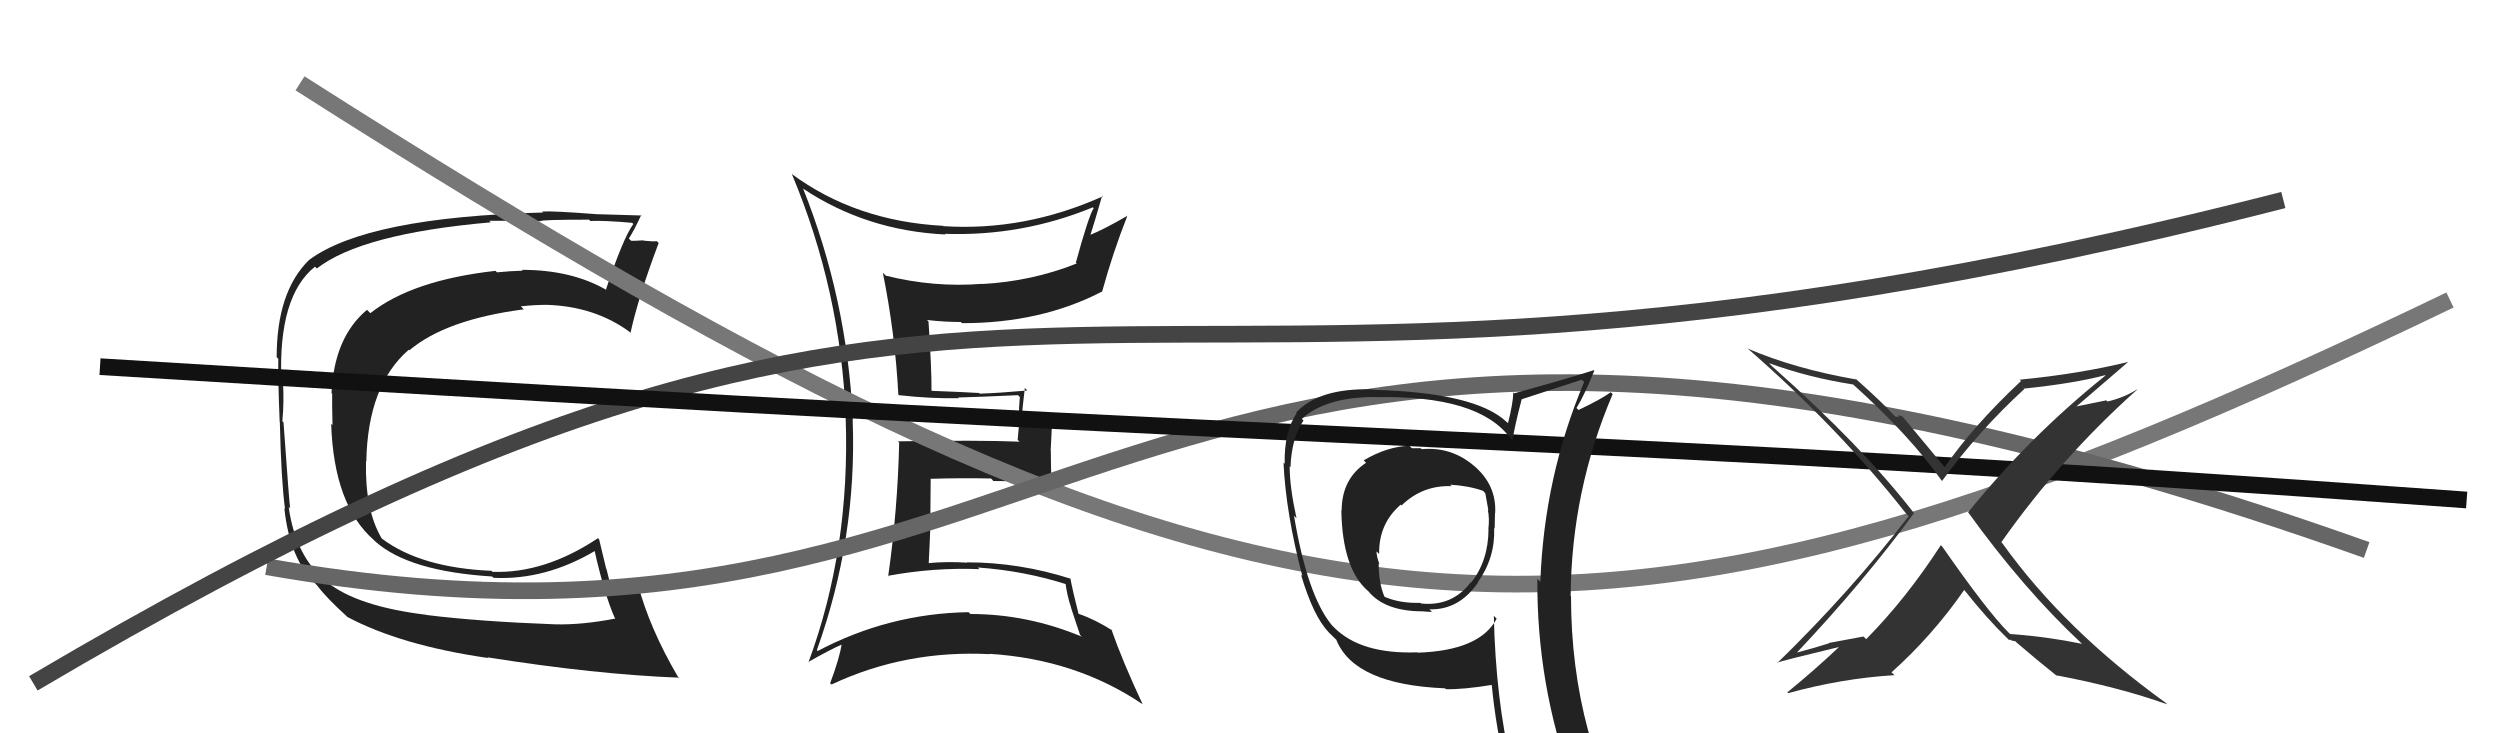
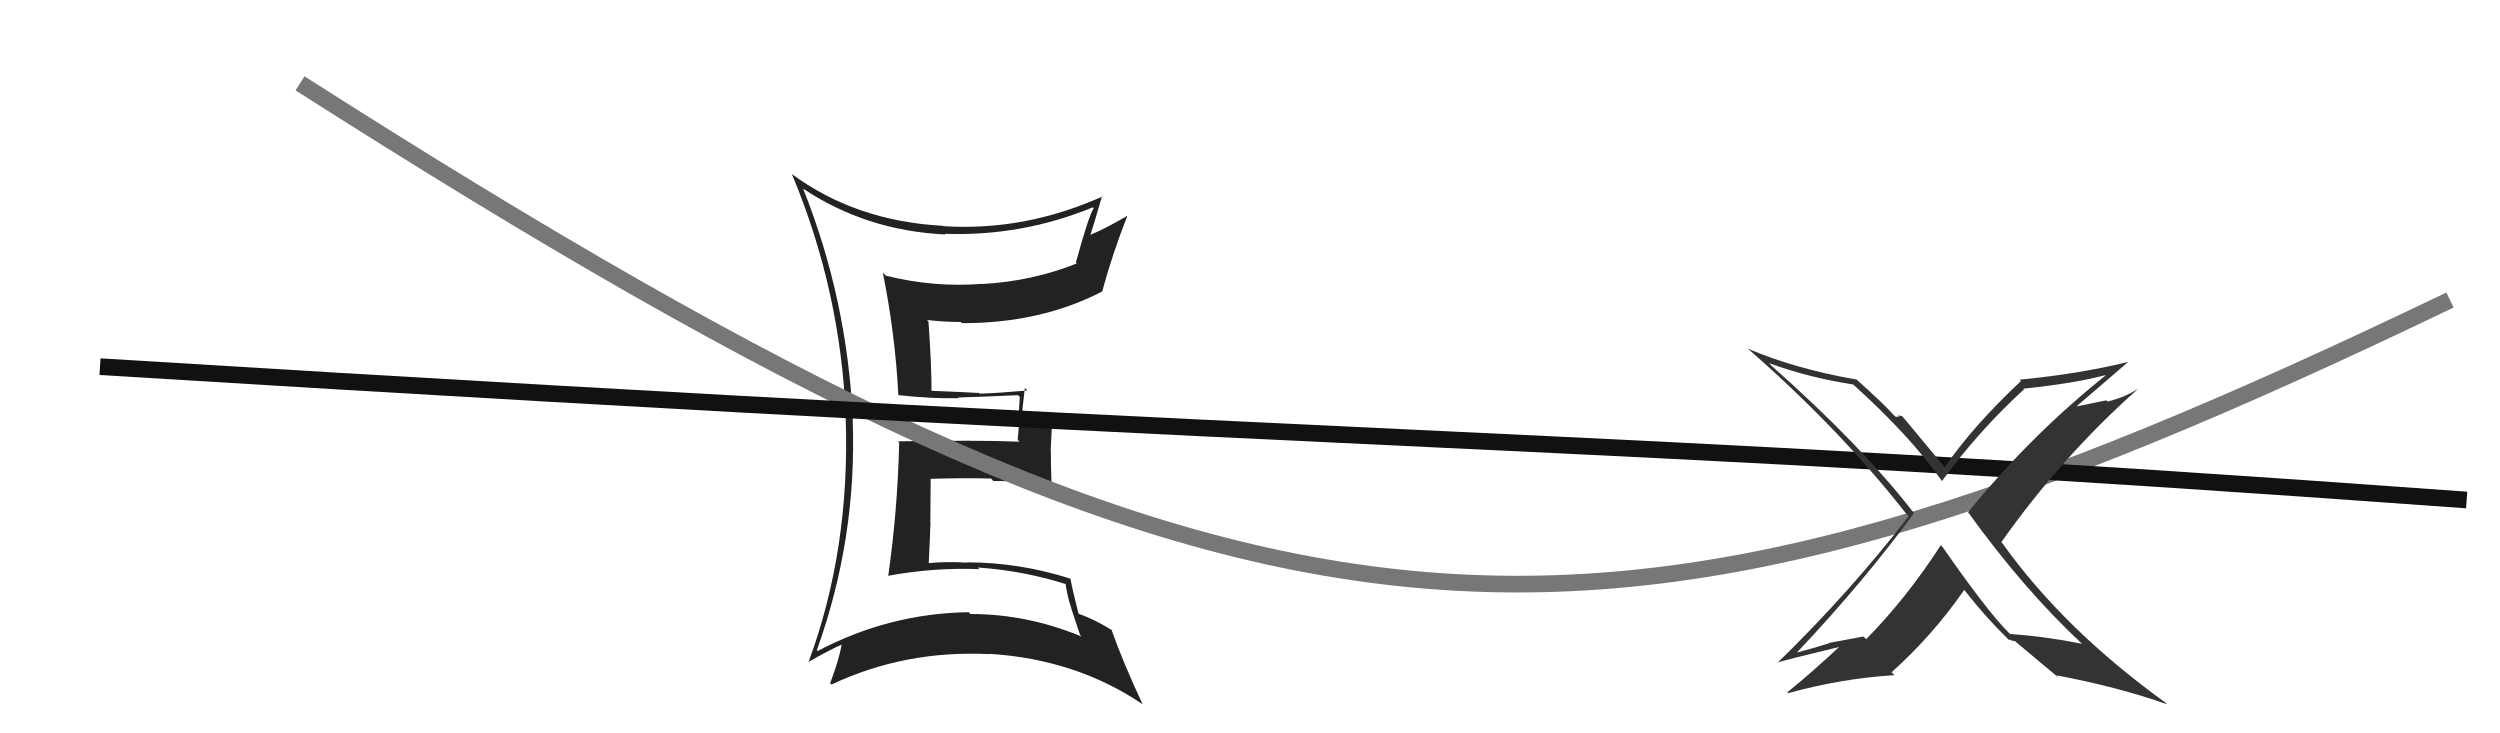
<svg xmlns="http://www.w3.org/2000/svg" width="150" height="44" viewBox="0,0,150,44">
  <path fill="#222" d="M48.20 11.32L48.20 11.32L48.19 11.32Q51.97 13.84 56.73 14.07L56.82 14.16L56.69 14.03Q61.31 14.19 65.57 12.44L65.56 12.43L65.62 12.49Q65.31 12.98 64.55 15.76L64.67 15.88L64.60 15.81Q61.91 16.88 58.94 17.04L58.99 17.09L58.93 17.03Q56.04 17.26 53.15 16.54L53.14 16.53L52.97 16.36Q53.71 20.03 53.90 23.68L53.95 23.73L53.92 23.71Q55.93 23.93 57.53 23.89L57.54 23.90L57.49 23.85Q58.68 23.82 61.08 23.71L61.23 23.86L61.19 23.82Q61.13 24.44 61.13 25.13L61.17 25.17L61.06 26.39L61.17 26.50Q58.67 26.40 53.88 26.48L53.85 26.45L53.95 26.56Q53.86 30.58 53.29 34.58L53.37 34.65L53.27 34.55Q56.03 34.04 58.77 34.15L58.69 34.07L58.67 34.05Q61.50 34.25 64.08 35.09L64.04 35.04L63.92 34.92Q64.02 35.74 64.28 36.50L64.27 36.49L64.80 38.09L64.91 38.20Q61.65 36.84 58.23 36.84L58.11 36.73L58.11 36.73Q53.32 36.81 49.06 39.06L49.00 39.00L49.01 39.01Q51.43 32.29 51.16 25.17L51.17 25.18L51.17 25.18Q50.84 17.96 48.18 11.30ZM48.64 39.86L48.50 39.71L48.50 39.72Q49.76 39.00 50.53 38.66L50.54 38.68L50.50 38.64Q50.38 39.47 49.81 40.99L49.79 40.98L49.89 41.07Q54.32 38.99 59.38 39.25L59.32 39.19L59.36 39.23Q64.55 39.55 68.55 42.25L68.59 42.30L68.57 42.28Q67.36 39.70 66.68 37.76L66.78 37.86L66.76 37.84Q65.71 37.17 64.72 36.83L64.76 36.87L64.71 36.82Q64.37 35.49 64.22 34.69L64.20 34.67L64.26 34.73Q61.17 33.74 58.01 33.74L58.03 33.75L58.04 33.76Q56.81 33.68 55.67 33.79L55.70 33.82L55.72 33.85Q55.79 32.54 55.83 31.32L55.82 31.31L55.84 28.75L55.82 28.73Q57.67 28.67 59.46 28.71L59.55 28.80L59.60 28.86Q61.40 28.86 63.19 29.01L63.10 28.92L63.09 28.92Q63.05 28.00 63.05 27.05L63.04 27.04L63.13 25.22L62.28 25.25L62.24 25.21Q61.90 25.37 61.44 25.37L61.43 25.35L61.30 25.22Q61.33 24.57 61.49 23.28L61.50 23.29L61.64 23.43Q59.96 23.58 58.78 23.62L58.68 23.52L58.75 23.58Q57.74 23.52 55.91 23.45L55.98 23.52L55.89 23.43Q55.90 22.11 55.71 19.29L55.65 19.23L55.62 19.20Q56.66 19.32 57.65 19.32L57.74 19.42L57.71 19.39Q62.44 19.40 66.13 17.49L66.20 17.56L66.13 17.49Q66.76 15.19 67.63 12.98L67.55 12.89L67.62 12.96Q66.24 13.76 65.40 14.10L65.45 14.14L65.42 14.11Q65.68 13.31 66.13 11.74L66.15 11.76L66.17 11.78Q61.49 13.88 56.62 13.57L56.61 13.57L56.59 13.55Q51.33 13.27 47.48 10.42L47.50 10.44L47.51 10.44Q50.45 17.45 50.75 25.07L50.80 25.11L50.74 25.06Q51.02 32.95 48.51 39.73Z" />
-   <path fill="#222" d="M25.66 36.96L25.54 36.84L25.59 36.89Q21.47 36.39 19.64 34.94L19.66 34.96L19.63 34.93Q17.73 33.41 17.32 30.41L17.44 30.53L17.41 30.51Q17.35 30.10 17.01 25.34L16.90 25.23L16.94 25.27Q17.05 24.17 16.98 22.91L16.93 22.87L16.88 22.81Q16.69 17.76 18.90 16.00L18.99 16.09L19.01 16.11Q21.68 14.02 29.45 13.34L29.52 13.41L29.36 13.25Q30.83 13.23 32.46 13.27L32.30 13.11L32.46 13.27Q32.37 13.18 35.34 13.18L35.28 13.11L35.42 13.26Q36.22 13.22 37.93 13.37L37.98 13.42L38.00 13.44Q37.39 14.28 36.36 17.36L36.34 17.34L36.41 17.41Q34.31 16.19 31.31 16.19L31.38 16.26L31.36 16.24Q30.62 16.26 29.82 16.34L29.83 16.35L29.73 16.25Q24.73 16.81 22.22 18.79L22.02 18.59L22.02 18.59Q20.05 20.23 19.89 23.58L19.96 23.65L19.93 23.61Q19.92 24.25 19.95 25.51L19.91 25.46L19.87 25.43Q20.03 30.30 22.43 32.40L22.54 32.51L22.52 32.49Q24.54 34.28 29.53 34.59L29.57 34.63L29.61 34.67Q32.73 34.82 35.74 33.03L35.82 33.11L35.65 32.94Q36.27 35.69 36.88 37.06L36.93 37.12L36.93 37.11Q34.95 37.50 33.31 37.46L33.29 37.44L33.31 37.46Q28.72 37.29 25.60 36.90ZM40.80 40.72L40.73 40.65L40.66 40.58Q38.96 37.66 38.28 35.07L38.28 35.07L38.28 35.08Q37.82 35.31 36.83 35.69L36.81 35.66L36.79 35.65Q36.58 34.97 36.39 34.14L36.37 34.12L35.95 32.37L35.88 32.29Q32.68 34.42 29.55 34.31L29.50 34.26L29.50 34.25Q25.25 34.07 22.92 32.32L22.92 32.32L22.90 32.30Q21.89 30.60 21.96 27.67L21.82 27.53L21.98 27.69Q22.06 23.12 24.53 20.98L24.56 21.02L24.56 21.02Q26.75 19.17 31.43 18.56L31.24 18.37L31.25 18.38Q32.08 18.29 32.80 18.29L32.83 18.32L32.80 18.29Q35.67 18.38 37.76 19.90L37.77 19.91L37.83 19.97Q38.30 17.82 39.52 14.58L39.36 14.42L39.41 14.47Q39.17 14.50 38.62 14.44L38.71 14.53L38.60 14.42Q38.14 14.45 37.87 14.45L37.83 14.41L37.73 14.31Q38.02 13.88 38.48 12.89L38.46 12.87L38.51 12.93Q38.29 12.93 35.79 12.85L35.80 12.86L35.79 12.85Q33.18 12.65 32.53 12.69L32.61 12.77L32.59 12.75Q22.01 13.02 18.54 15.60L18.65 15.72L18.54 15.60Q16.60 17.51 16.60 21.43L16.56 21.39L16.70 21.53Q16.67 22.60 16.78 25.31L16.67 25.19L16.79 25.32Q16.87 28.82 17.10 30.53L16.98 30.41L17.06 30.49Q17.38 33.55 18.97 35.07L19.00 35.10L19.03 35.13Q19.58 35.87 20.84 37.01L20.70 36.87L20.83 37.01Q24.03 38.72 29.28 39.48L29.32 39.52L29.25 39.44Q35.75 40.47 40.74 40.66Z" />
  <path d="M18 5 C76 42,95 43,147 18" stroke="#777" fill="none" />
-   <path d="M16 34 C67 43,66 6,142 33" stroke="#666" fill="none" />
-   <path d="M2 41 C63 5,63 31,137 12" stroke="#444" fill="none" />
  <path d="M6 22 C87 27,93 26,148 30" stroke="#111" fill="none" />
-   <path fill="#222" d="M85.26 26.91L85.31 26.96L85.24 26.89Q85.01 26.89 84.71 26.89L84.63 26.81L84.56 26.75Q83.26 26.78 81.82 27.62L81.94 27.74L81.96 27.77Q80.50 28.74 80.50 30.64L80.51 30.65L80.48 30.62Q80.54 34.11 82.06 35.44L82.10 35.48L82.08 35.45Q83.07 36.68 85.36 36.68L85.21 36.53L85.36 36.68Q85.62 36.71 85.92 36.71L85.90 36.69L85.77 36.56Q87.53 36.61 88.67 34.97L88.63 34.93L88.66 34.95Q89.72 33.47 89.65 31.68L89.65 31.68L89.68 31.71Q89.70 31.19 89.70 30.78L89.67 30.75L89.71 30.79Q89.80 29.09 88.42 27.93L88.47 27.97L88.44 27.95Q87.08 26.79 85.30 26.95ZM89.71 37.03L89.77 37.09L89.80 37.12Q88.79 39.04 85.06 39.16L84.94 39.04L85.04 39.14Q81.66 39.26 80.06 37.66L80.02 37.62L79.91 37.51Q78.44 35.73 77.64 30.94L77.64 30.94L77.79 31.09Q77.38 29.23 77.38 27.98L77.45 28.05L77.43 28.03Q77.49 26.30 78.21 25.23L78.17 25.19L78.11 25.13Q79.54 23.82 82.51 23.82L82.38 23.69L82.52 23.83Q88.71 23.70 90.61 26.28L90.76 26.44L90.75 26.42Q90.88 25.56 91.30 23.96L91.22 23.88L91.29 23.96Q92.48 23.58 94.91 22.78L94.92 22.79L95.05 22.92Q92.65 28.59 92.42 34.91L92.29 34.78L92.24 34.73Q92.20 41.08 94.33 46.91L94.34 46.92L94.34 46.92Q92.55 46.23 90.76 45.96L90.78 45.98L90.67 45.88Q89.74 41.90 89.63 36.95ZM90.48 46.25L90.38 46.15L90.49 46.27Q91.22 46.42 92.63 46.73L92.67 46.77L92.65 46.75Q92.93 47.52 93.50 48.93L93.44 48.87L93.48 48.91Q95.97 49.53 98.25 50.83L98.28 50.86L98.35 50.93Q94.26 44.29 94.26 35.76L94.15 35.65L94.24 35.73Q94.29 29.43 96.76 23.65L96.68 23.57L96.65 23.53Q96.08 23.95 94.71 24.60L94.66 24.55L94.59 24.48Q95.02 23.80 95.66 22.24L95.59 22.17L95.63 22.21Q94.05 22.72 90.85 23.60L90.97 23.71L90.80 23.54Q90.78 24.21 90.48 25.39L90.44 25.35L90.39 25.31Q88.52 23.55 82.39 23.39L82.39 23.40L82.35 23.36Q79.14 23.27 77.77 24.75L77.83 24.81L77.80 24.78Q77.04 25.92 77.08 27.83L77.12 27.87L77.01 27.76Q77.15 30.79 78.14 34.56L78.12 34.54L78.06 34.48Q78.80 36.98 79.72 37.93L79.63 37.85L80.18 38.39L80.18 38.39Q81.26 41.08 86.71 41.30L86.75 41.35L86.75 41.35Q87.78 41.38 89.61 41.08L89.65 41.13L89.49 40.96Q89.77 43.87 90.38 46.15ZM86.99 29.06L87.16 29.23L87.01 29.08Q88.14 29.15 88.98 29.45L89.04 29.51L89.12 29.60Q89.19 30.00 89.30 30.61L89.41 30.71L89.27 30.58Q89.38 31.14 89.30 31.75L89.30 31.75L89.31 31.76Q89.30 33.65 88.27 34.95L88.37 35.05L88.25 34.93Q87.14 36.40 85.27 36.21L85.37 36.31L85.23 36.17Q83.98 36.21 83.03 35.79L82.99 35.76L83.09 35.85Q82.72 35.03 82.72 33.81L82.78 33.87L82.77 33.86Q82.59 33.38 82.59 33.08L82.67 33.16L82.75 33.24Q82.71 31.44 84.04 30.28L84.03 30.26L84.09 30.33Q85.35 29.10 87.10 29.17Z" />
-   <path fill="#333" d="M124.94 38.65L124.89 38.60L124.93 38.63Q122.77 38.19 120.60 38.04L120.58 38.01L120.50 37.94Q119.21 36.64 116.54 32.80L116.49 32.75L116.45 32.71Q114.37 35.92 111.97 38.35L111.81 38.19L109.72 38.58L109.74 38.60Q108.78 38.90 107.79 39.16L107.62 39.00L107.80 39.17Q111.83 34.90 114.84 30.79L114.94 30.89L114.84 30.79Q111.73 26.77 106.32 21.97L106.24 21.89L106.15 21.79Q108.49 22.65 111.19 23.07L111.27 23.15L111.17 23.05Q114.61 26.15 116.51 28.85L116.44 28.78L116.52 28.86Q118.71 25.86 121.45 23.35L121.35 23.26L121.41 23.32Q124.48 23.00 126.31 22.51L126.21 22.41L126.33 22.53Q121.79 26.17 118.09 30.73L118.02 30.66L118.06 30.70Q121.41 35.35 124.87 38.58ZM127.62 21.61L127.74 21.73L127.72 21.71Q124.72 22.44 121.18 22.78L121.24 22.84L121.26 22.86Q118.39 25.55 116.68 28.03L116.64 27.99L116.68 28.03Q115.85 27.04 114.21 25.06L114.11 24.96L113.88 24.92L113.95 24.99Q113.85 25.01 113.74 25.01L113.64 24.91L113.64 24.92Q113.02 24.22 111.39 22.77L111.24 22.63L111.38 22.77Q107.70 22.13 104.85 20.91L104.78 20.85L104.79 20.85Q110.29 25.63 114.33 30.77L114.46 30.91L114.52 30.97Q111.04 35.49 106.63 39.79L106.66 39.82L106.61 39.77Q106.84 39.66 110.34 38.82L110.40 38.88L110.34 38.82Q108.87 40.21 107.24 41.54L107.14 41.45L107.29 41.59Q110.51 40.70 113.67 40.51L113.50 40.35L113.49 40.34Q115.95 38.14 117.85 35.40L117.89 35.44L117.88 35.43Q119.20 37.10 120.42 38.28L120.54 38.40L120.54 38.40Q120.61 38.35 120.69 38.43L120.69 38.43L120.93 38.48L120.97 38.53Q122.14 39.54 123.48 40.61L123.54 40.68L123.39 40.52Q127.14 41.23 130.03 42.26L129.87 42.10L129.96 42.18Q123.86 37.79 120.16 32.62L120.13 32.58L120.08 32.53Q123.67 27.44 128.24 23.37L128.32 23.45L128.23 23.36Q127.44 23.86 126.45 24.09L126.38 24.02L124.32 24.44L124.42 24.53Q125.54 23.57 127.71 21.70Z" />
+   <path fill="#333" d="M124.94 38.65L124.89 38.60L124.93 38.63Q122.77 38.19 120.60 38.04L120.58 38.01L120.50 37.94Q119.21 36.64 116.54 32.80L116.49 32.75L116.45 32.71Q114.37 35.92 111.97 38.35L111.81 38.19L109.72 38.58L109.74 38.60Q108.78 38.90 107.79 39.16L107.62 39.00L107.80 39.17Q111.83 34.90 114.84 30.79L114.94 30.89L114.84 30.79Q111.73 26.77 106.32 21.97L106.24 21.89L106.15 21.79Q108.49 22.65 111.19 23.07L111.27 23.15L111.17 23.05Q114.61 26.15 116.51 28.85L116.44 28.78L116.52 28.86Q118.71 25.86 121.45 23.35L121.35 23.26L121.41 23.32Q124.48 23.00 126.31 22.51L126.21 22.41L126.33 22.53Q121.79 26.17 118.09 30.73L118.02 30.66L118.06 30.70Q121.41 35.35 124.87 38.58ZM127.62 21.61L127.74 21.73L127.72 21.71Q124.72 22.44 121.18 22.78L121.24 22.84L121.26 22.86Q118.39 25.55 116.68 28.03L116.64 27.99L116.68 28.03Q115.85 27.04 114.21 25.06L114.11 24.96L113.88 24.92L113.95 24.99Q113.85 25.01 113.74 25.01L113.64 24.91L113.64 24.92Q113.02 24.22 111.39 22.77L111.24 22.63L111.38 22.77Q107.70 22.13 104.85 20.91L104.78 20.85L104.79 20.85Q110.29 25.63 114.33 30.77L114.46 30.91L114.52 30.97Q111.04 35.49 106.63 39.79L106.66 39.82L106.61 39.77Q106.84 39.66 110.34 38.82L110.40 38.88L110.34 38.82Q108.87 40.21 107.24 41.54L107.14 41.45L107.29 41.59Q110.51 40.70 113.67 40.51L113.50 40.35L113.49 40.34Q115.95 38.14 117.85 35.40L117.89 35.44L117.88 35.43Q119.20 37.10 120.42 38.28L120.54 38.40L120.54 38.40Q120.61 38.35 120.69 38.43L120.69 38.43L120.93 38.48L120.97 38.53L123.54 40.68L123.39 40.52Q127.14 41.23 130.03 42.26L129.87 42.10L129.96 42.18Q123.86 37.79 120.16 32.62L120.13 32.58L120.08 32.53Q123.67 27.44 128.24 23.37L128.32 23.45L128.23 23.36Q127.44 23.86 126.45 24.09L126.38 24.02L124.32 24.44L124.42 24.53Q125.54 23.57 127.71 21.70Z" />
</svg>